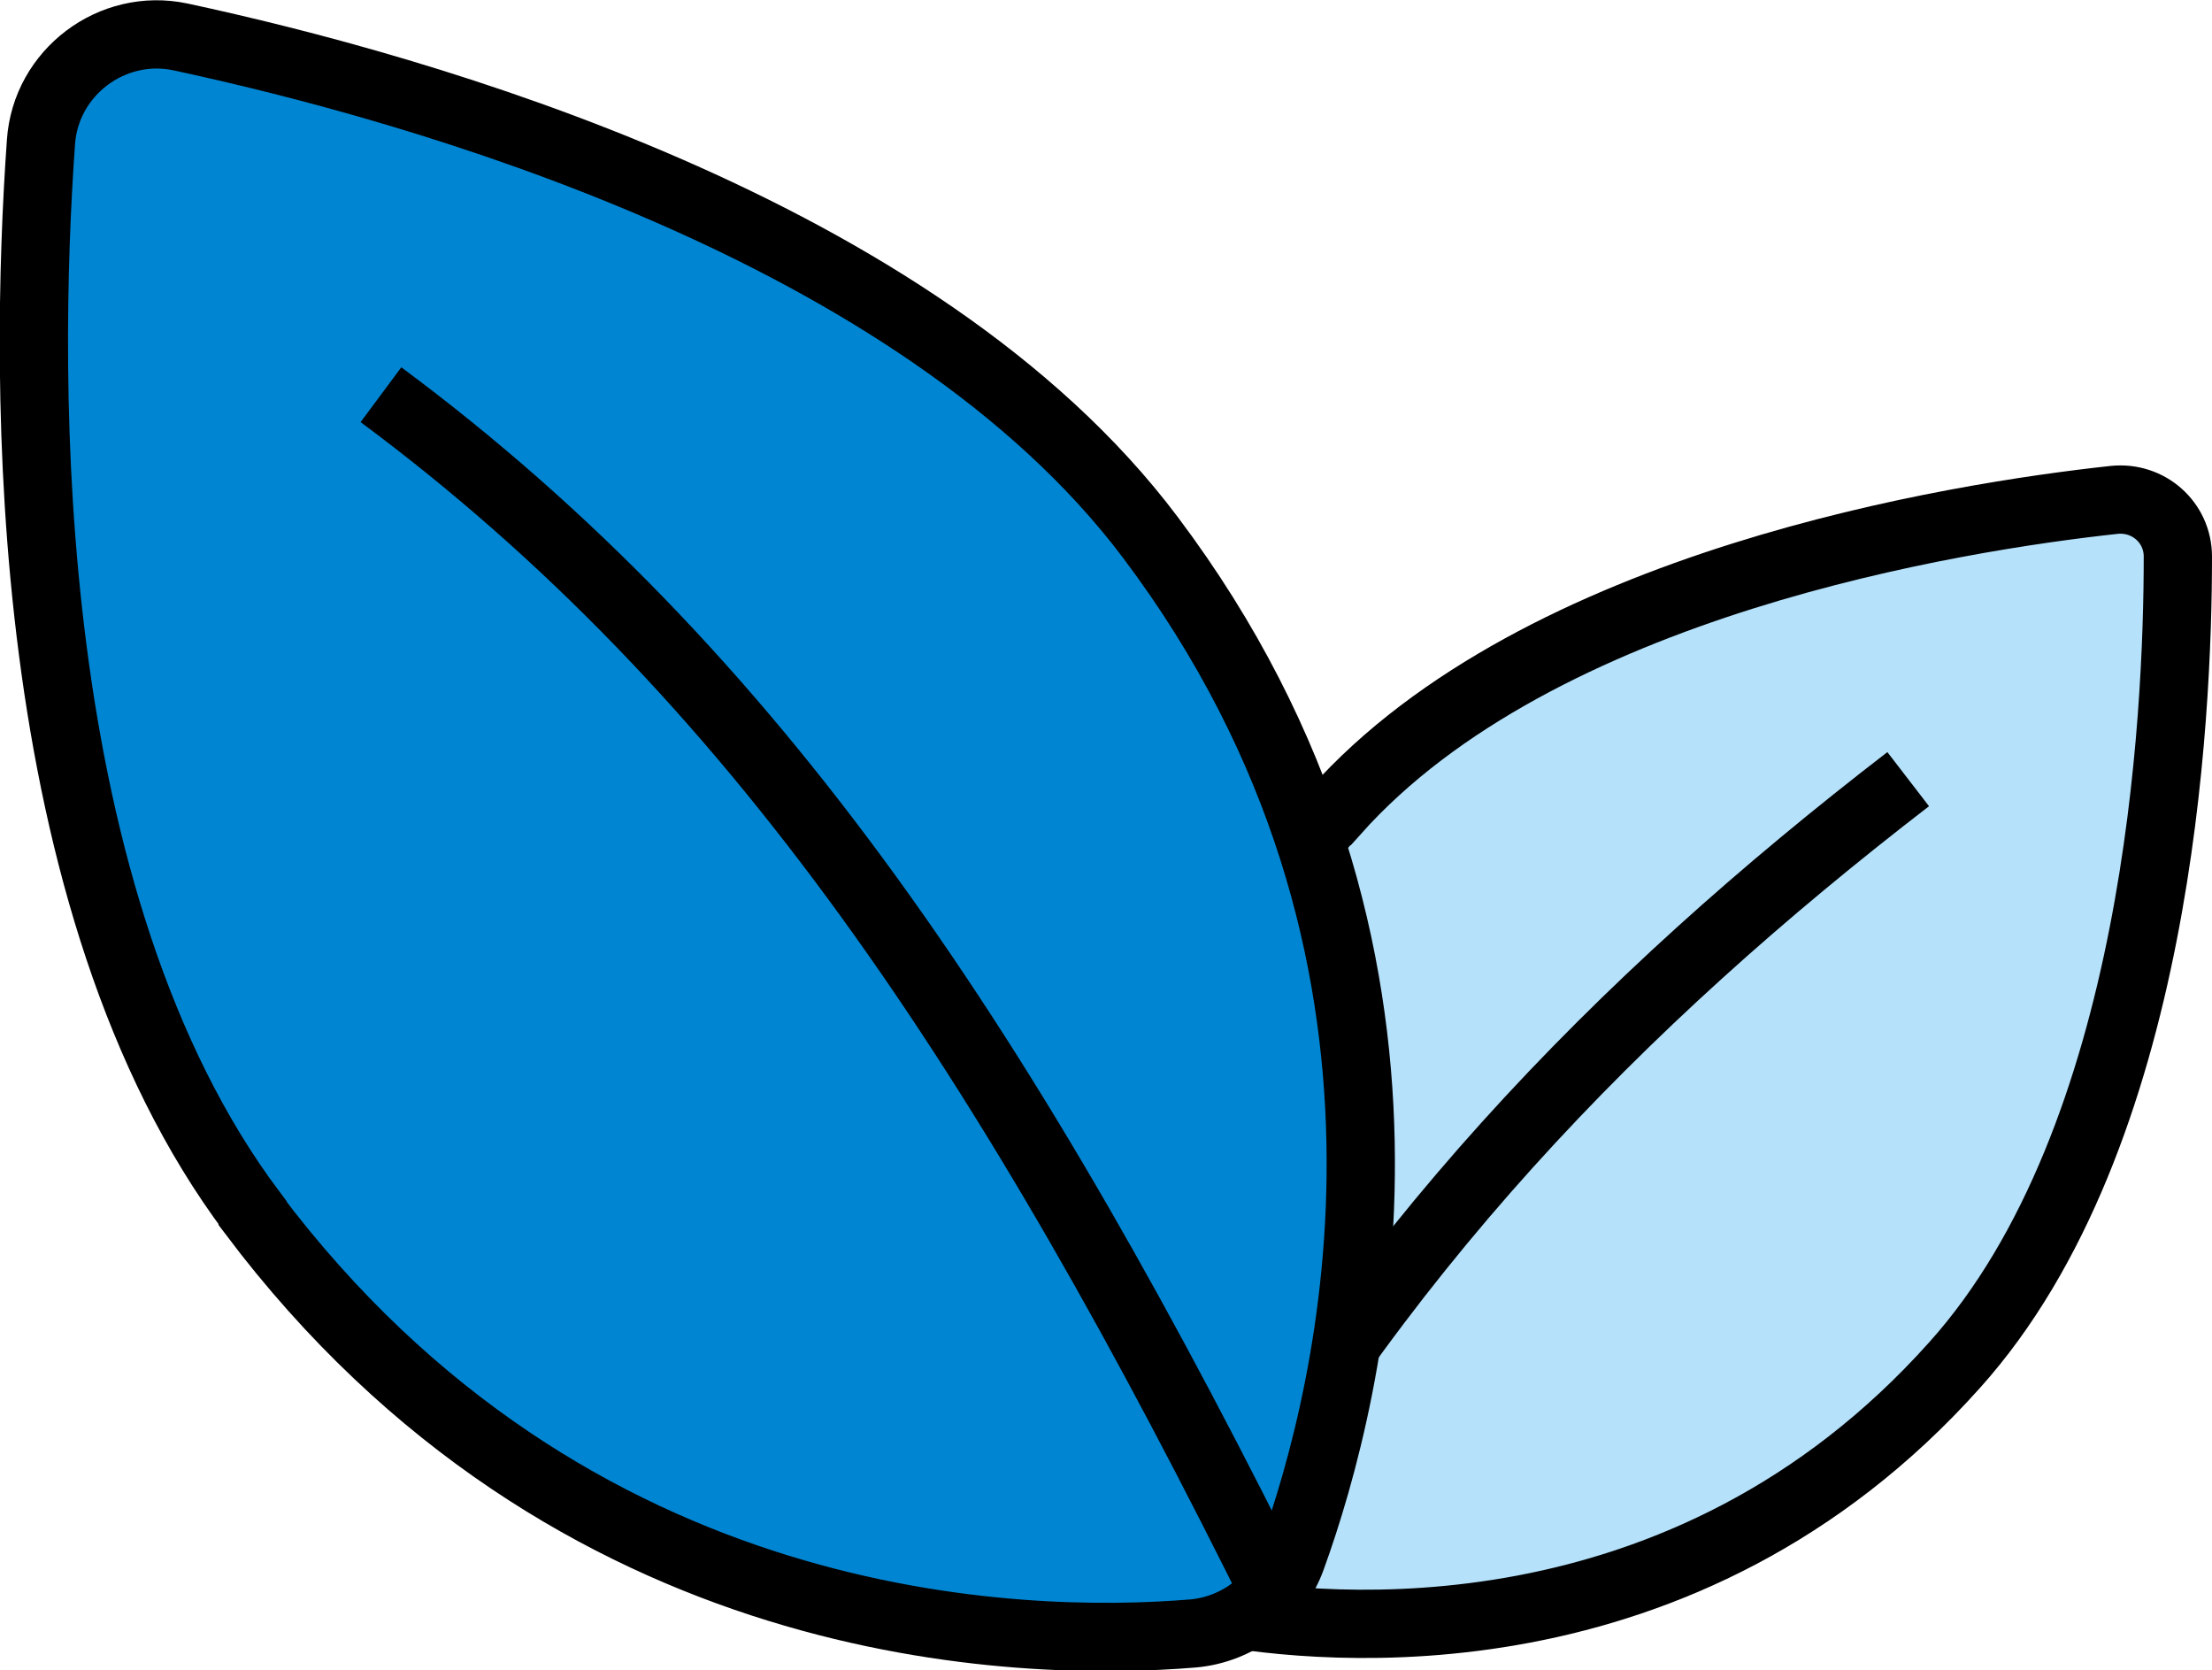
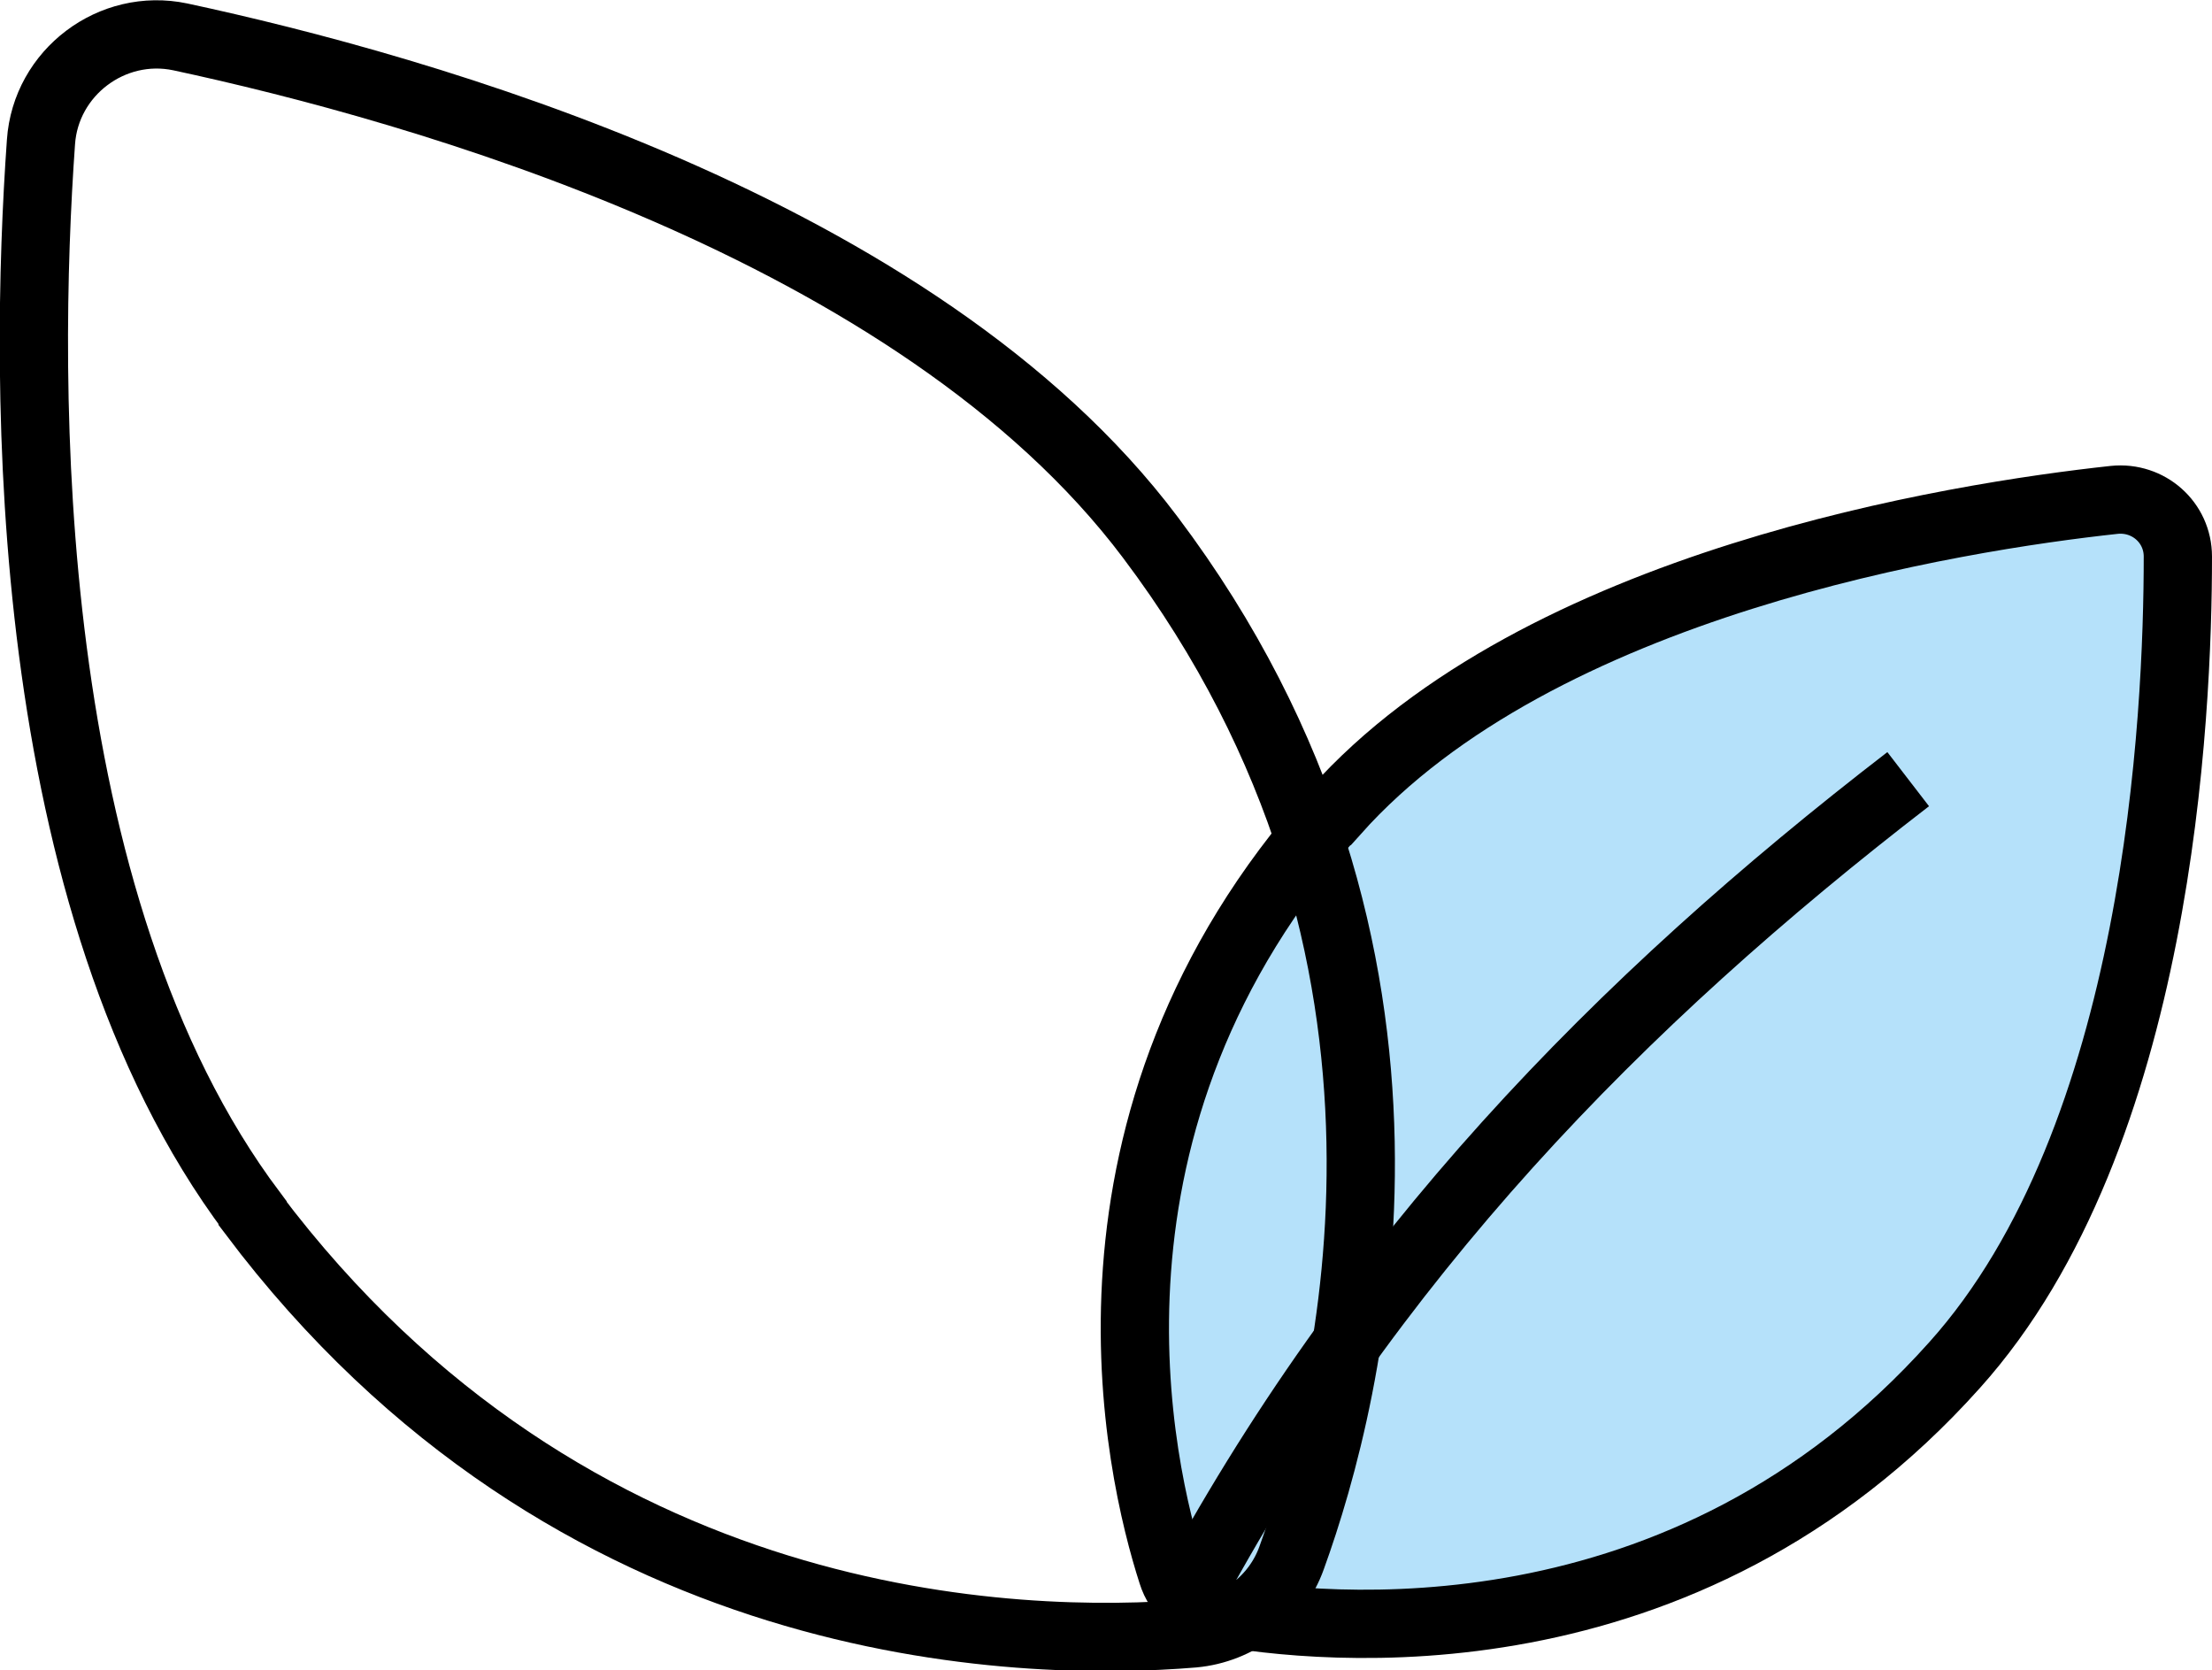
<svg xmlns="http://www.w3.org/2000/svg" id="Layer_2" viewBox="0 0 32.4 24.46">
  <defs>
    <style>.cls-1{fill:#0085d2;}.cls-2{fill:#b5e1fa;}.cls-3{fill:none;stroke:#000;}</style>
  </defs>
  <g id="Layer_1-2">
    <path class="cls-2" d="m19.56,11.88c2.99-3.35,9.1-4.31,11.41-4.56.5-.05.93.33.93.83,0,2.32-.27,8.5-3.27,11.84-3.97,4.44-9.25,3.89-10.83,3.6-.3-.05-.54-.26-.63-.55-.49-1.52-1.68-6.62,2.38-11.16Z" />
    <path class="cls-3" d="m19.56,11.88c2.99-3.35,9.1-4.31,11.41-4.56.5-.05.93.33.93.83,0,2.32-.27,8.5-3.27,11.84-3.97,4.44-9.25,3.89-10.83,3.6-.3-.05-.54-.26-.63-.55-.49-1.52-1.68-6.62,2.38-11.16Z" />
    <path class="cls-3" d="m27.95,11.41c-4.22,3.25-7.89,6.99-10.61,12.09" />
-     <path class="cls-1" d="m3.7,17.76C.28,13.21.35,5.59.6,2.08c.07-1.02,1.04-1.75,2.04-1.54,3.45.74,10.79,2.78,14.21,7.33,4.58,6.08,2.94,12.54,2.07,14.94-.22.62-.79,1.05-1.44,1.11-2.53.21-9.1.07-13.78-6.15Z" />
    <path class="cls-3" d="m3.7,17.76C.28,13.21.35,5.59.6,2.08c.07-1.02,1.04-1.75,2.04-1.54,3.45.74,10.79,2.78,14.21,7.33,4.58,6.08,2.94,12.54,2.07,14.94-.22.62-.79,1.05-1.44,1.11-2.53.21-9.1.07-13.78-6.15Z" />
-     <path class="cls-3" d="m5.58,5.78c5.47,4.06,9.18,9.62,13.22,17.8" />
  </g>
</svg>